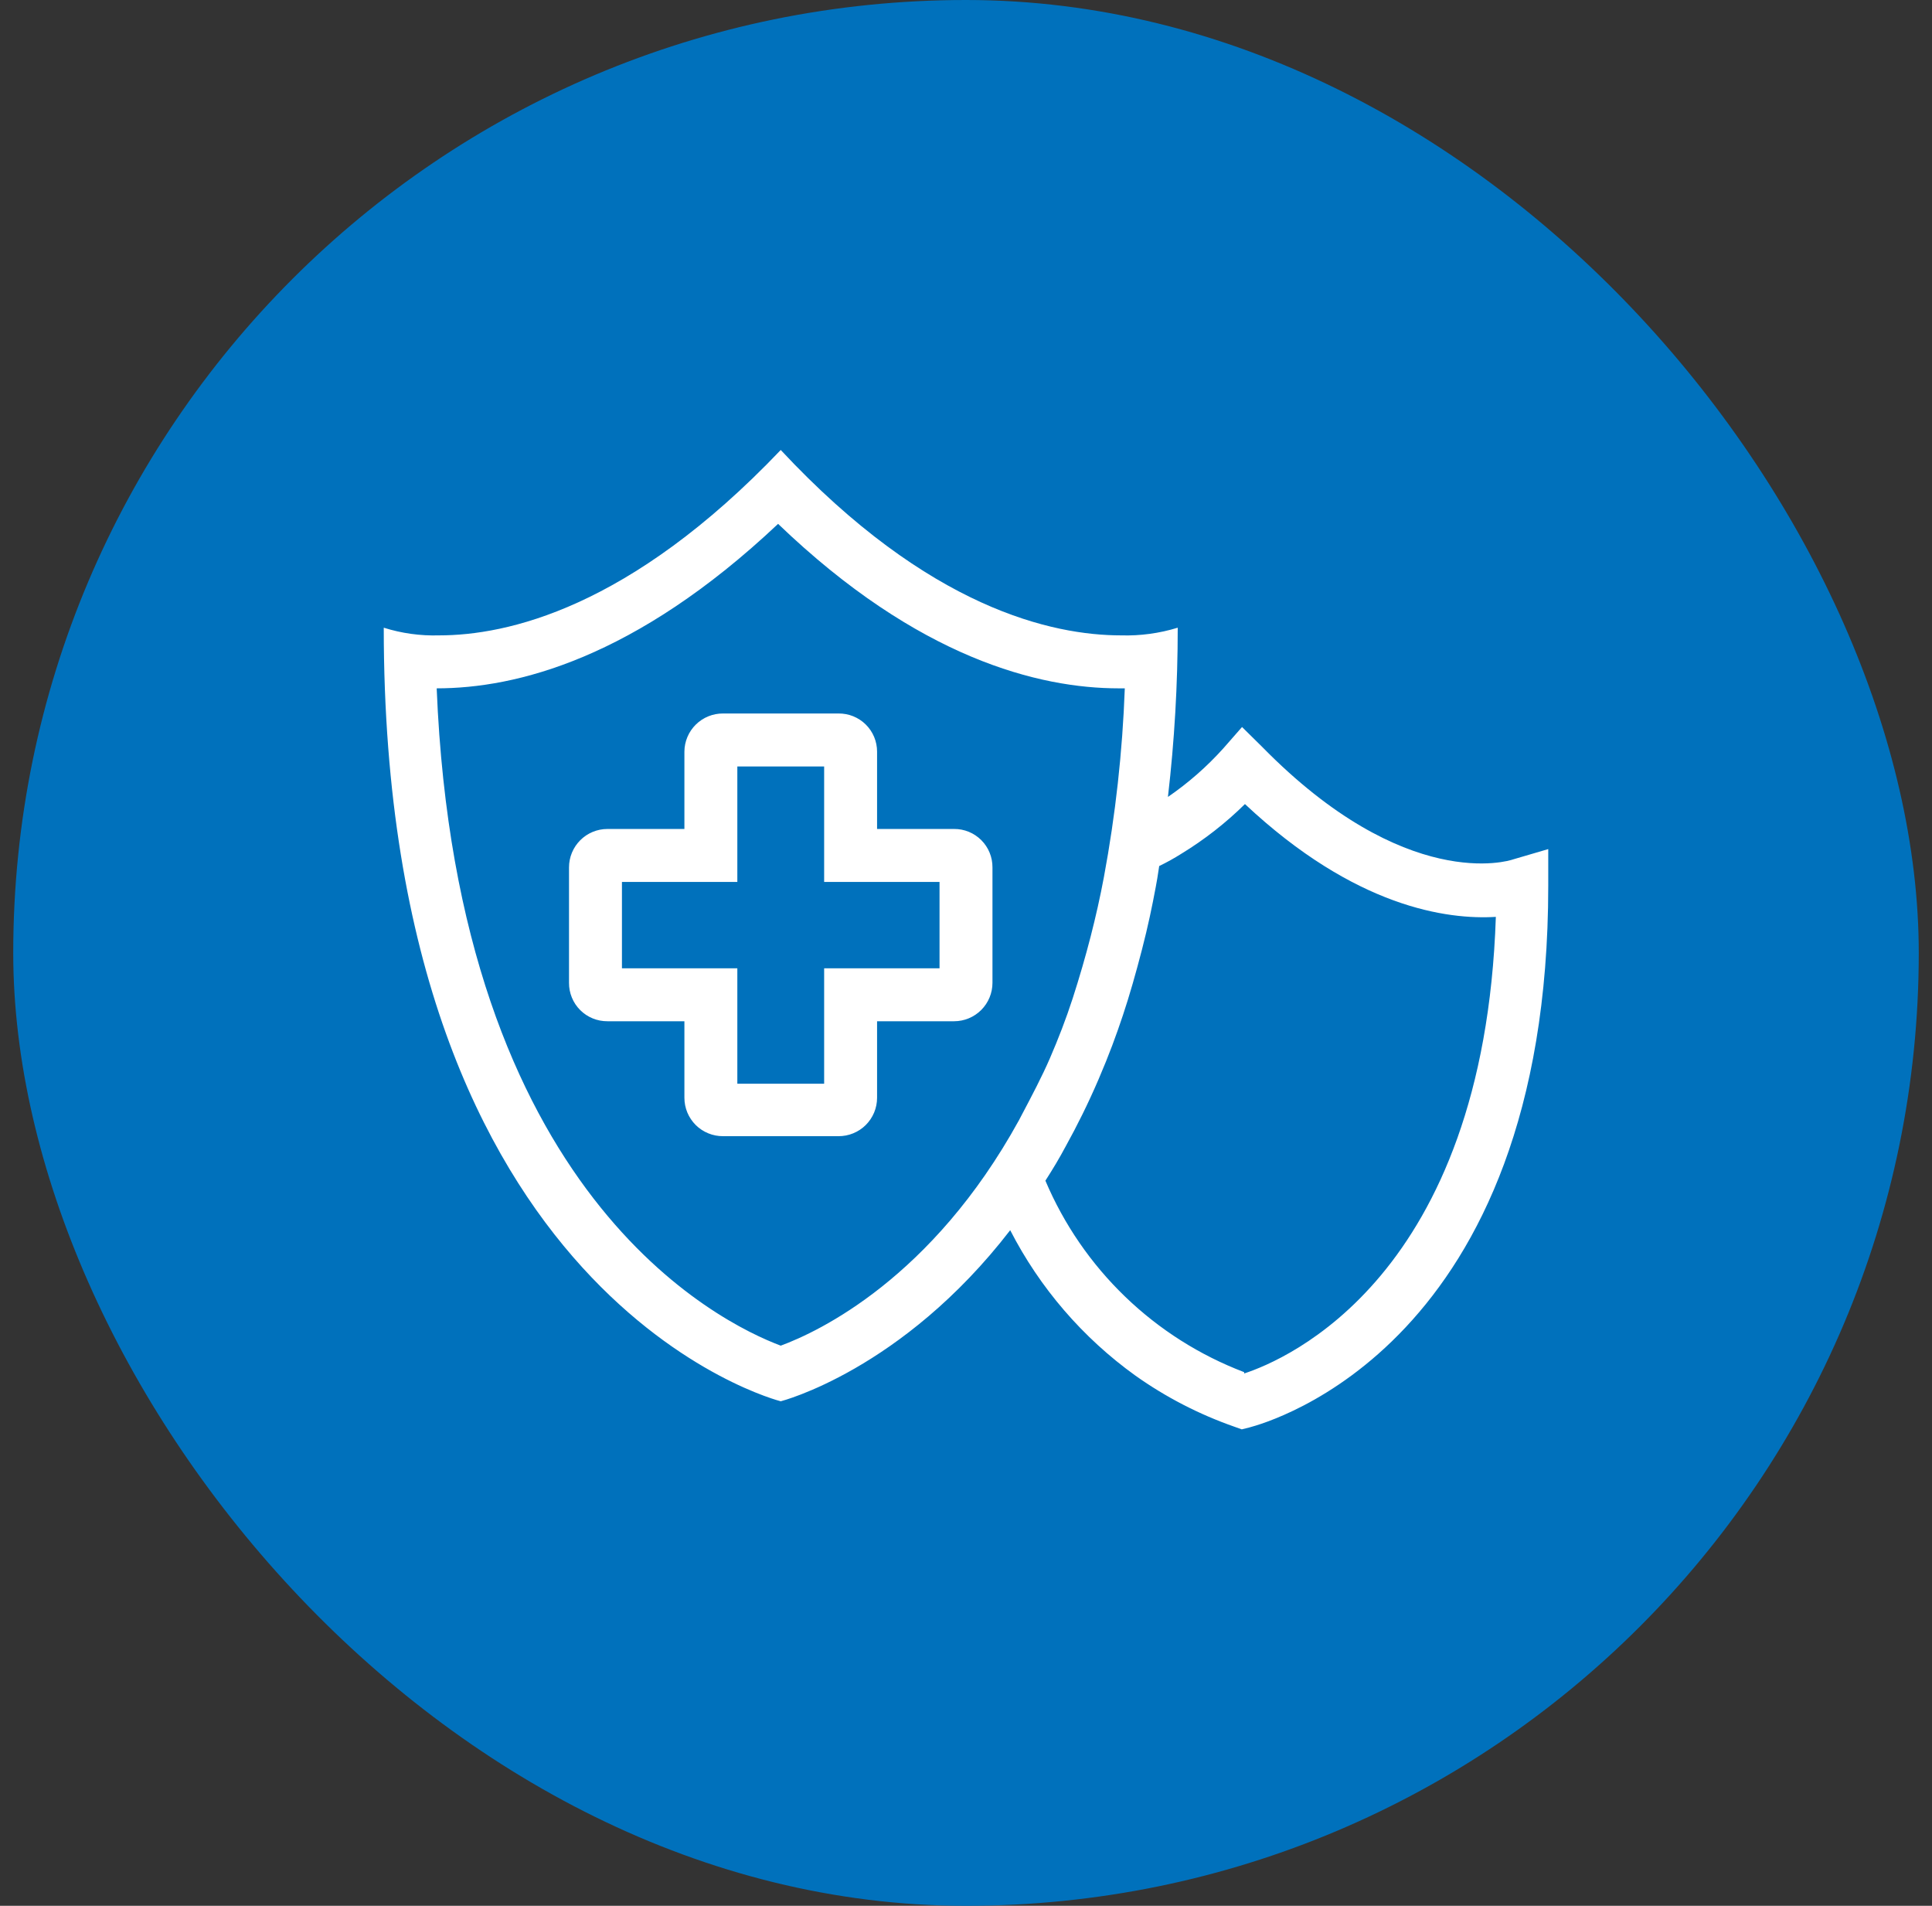
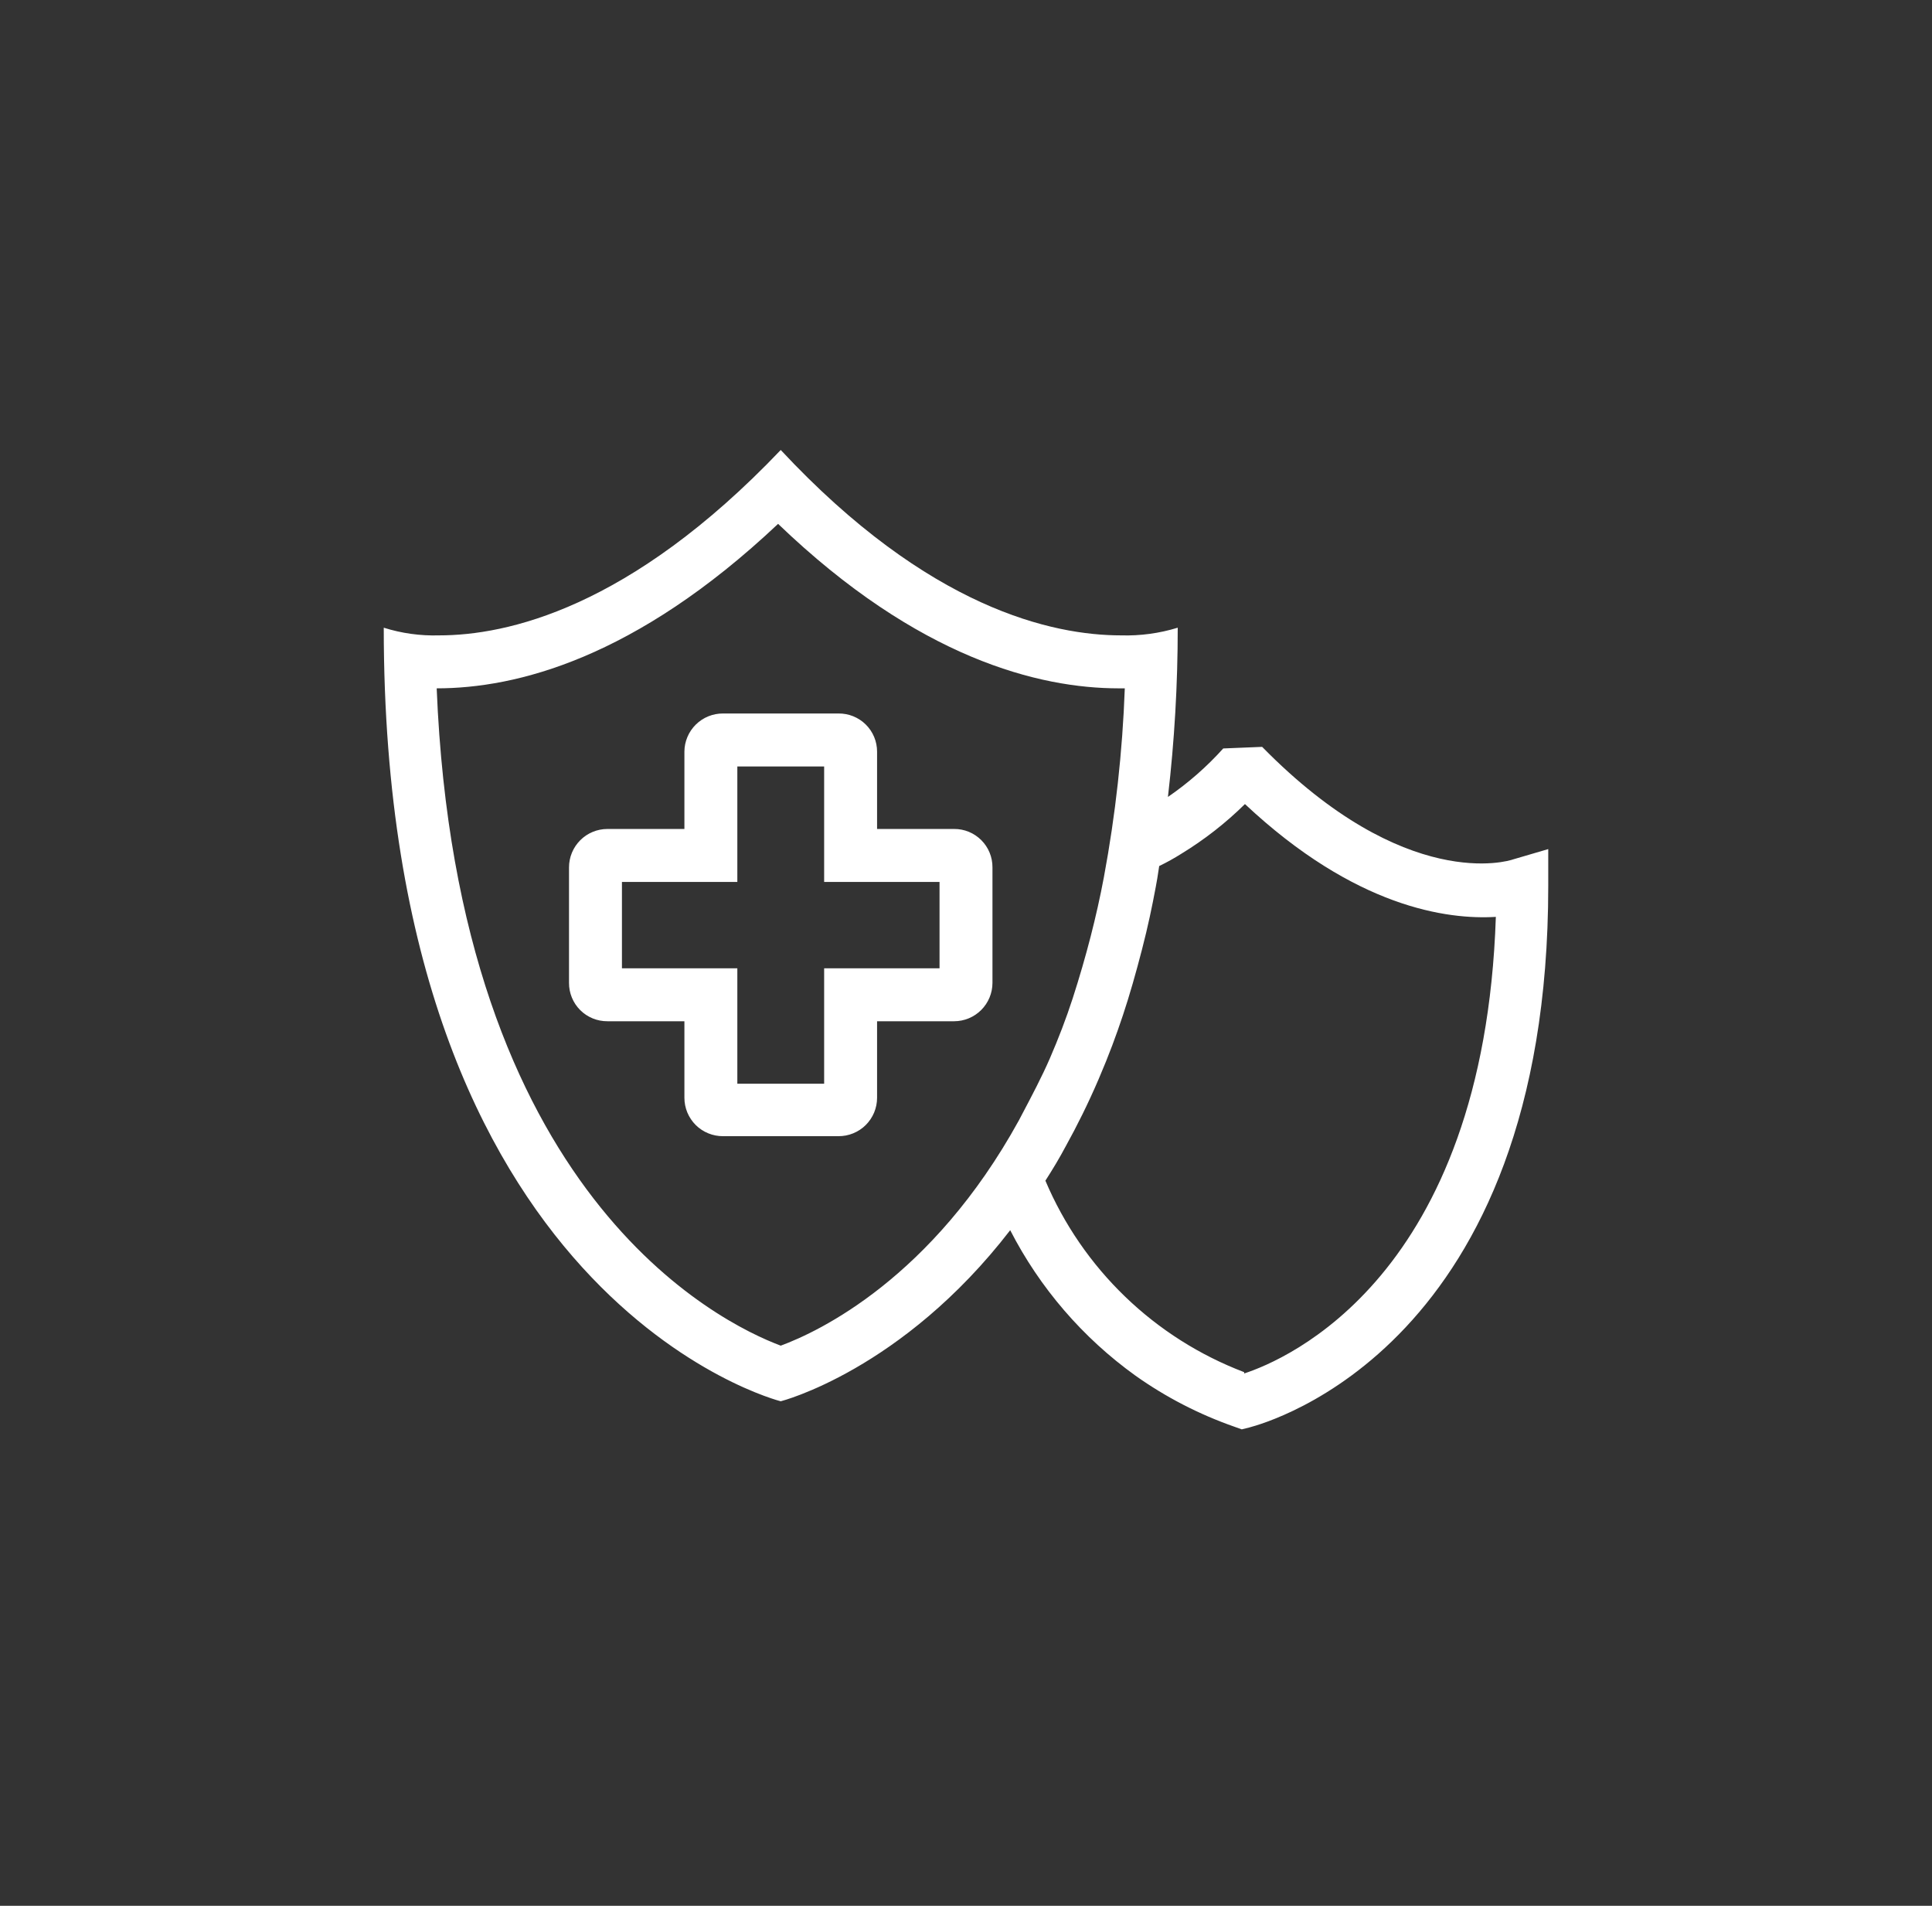
<svg xmlns="http://www.w3.org/2000/svg" width="73" height="72" viewBox="0 0 73 72" fill="none">
  <rect x="0" y="0" width="73" height="72" fill="#333333" stroke="none" />
-   <rect x="0.5" width="72" height="72" rx="36" fill="#0071BC" />
-   <path fill-rule="evenodd" clip-rule="evenodd" d="M57.17 32.468L58.5 32.078V33.469C58.5 50.848 47.891 53.741 47.218 53.925C47.211 53.927 47.205 53.929 47.2 53.93L46.92 54L46.64 53.9C45.309 53.435 44.05 52.785 42.9 51.969C40.911 50.539 39.289 48.656 38.17 46.476C34.08 51.779 29.5 52.939 29.5 52.939C29.5 52.939 14.5 49.187 14.5 23.714C15.175 23.927 15.882 24.025 16.59 24.004C19.13 24.004 23.78 23.003 29.5 17C35.1 23.003 39.79 24.004 42.36 24.004C43.084 24.025 43.807 23.927 44.5 23.714C44.501 25.85 44.377 27.985 44.13 30.107C44.897 29.582 45.598 28.967 46.22 28.276L46.93 27.466L47.69 28.216C53.11 33.739 57.01 32.528 57.17 32.468ZM16.5 26.005C17.28 45.145 27.18 49.968 29.5 50.838C30.94 50.308 35.22 48.287 38.5 42.324C38.537 42.254 38.574 42.183 38.611 42.112C38.982 41.41 39.379 40.655 39.67 39.982C39.99 39.242 40.28 38.492 40.53 37.721C40.78 36.951 41.02 36.12 41.21 35.38C41.4 34.639 41.57 33.889 41.71 33.139C42.149 30.784 42.413 28.399 42.5 26.005H42.27C39.28 26.005 34.7 24.884 29.4 19.791C24 24.884 19.5 26.005 16.5 26.005ZM42.516 48.99C43.806 50.233 45.335 51.202 47.01 51.839V51.889C48.57 51.379 56.07 48.247 56.52 34.639C54.69 34.75 51.21 34.289 47.04 30.377C46.312 31.095 45.503 31.726 44.63 32.258C44.362 32.427 44.085 32.581 43.8 32.718C43.793 32.763 43.786 32.809 43.779 32.855C43.746 33.075 43.711 33.302 43.67 33.509C43.53 34.259 43.38 34.98 43.15 35.87C42.92 36.761 42.68 37.601 42.43 38.352C42.18 39.102 41.91 39.842 41.51 40.773C41.11 41.703 40.69 42.544 40.28 43.284C40.03 43.755 39.77 44.185 39.5 44.605C40.199 46.255 41.225 47.747 42.516 48.99ZM33.14 31.318H36.05C36.241 31.316 36.43 31.353 36.606 31.425C36.783 31.498 36.943 31.605 37.078 31.74C37.213 31.875 37.32 32.035 37.392 32.212C37.465 32.388 37.501 32.578 37.5 32.769V37.131C37.5 37.516 37.347 37.885 37.075 38.157C36.803 38.429 36.435 38.582 36.05 38.582H33.14V41.473C33.14 41.665 33.102 41.854 33.029 42.031C32.955 42.207 32.847 42.368 32.712 42.503C32.576 42.638 32.415 42.744 32.238 42.816C32.061 42.889 31.871 42.925 31.68 42.924H27.32C27.129 42.925 26.939 42.889 26.762 42.816C26.585 42.744 26.424 42.638 26.288 42.503C26.153 42.368 26.045 42.207 25.971 42.031C25.898 41.854 25.86 41.665 25.86 41.473V38.582H22.95C22.759 38.583 22.57 38.546 22.394 38.474C22.217 38.401 22.057 38.295 21.922 38.16C21.787 38.025 21.68 37.864 21.608 37.688C21.535 37.511 21.499 37.322 21.5 37.131V32.769C21.5 32.384 21.653 32.015 21.925 31.743C22.197 31.471 22.566 31.318 22.95 31.318H25.86V28.396C25.861 28.206 25.9 28.017 25.974 27.842C26.048 27.666 26.156 27.507 26.292 27.373C26.427 27.239 26.588 27.134 26.764 27.062C26.941 26.99 27.13 26.954 27.32 26.955H31.68C31.871 26.953 32.06 26.988 32.237 27.059C32.414 27.131 32.575 27.236 32.711 27.37C32.847 27.504 32.955 27.664 33.029 27.84C33.102 28.016 33.14 28.205 33.14 28.396V31.318ZM31.14 36.581H35.5V33.319H31.14V28.956H27.86V33.319H23.5V36.581H27.86V40.943H31.14V36.581Z" fill="white" />
+   <path fill-rule="evenodd" clip-rule="evenodd" d="M57.17 32.468L58.5 32.078V33.469C58.5 50.848 47.891 53.741 47.218 53.925C47.211 53.927 47.205 53.929 47.2 53.93L46.92 54L46.64 53.9C45.309 53.435 44.05 52.785 42.9 51.969C40.911 50.539 39.289 48.656 38.17 46.476C34.08 51.779 29.5 52.939 29.5 52.939C29.5 52.939 14.5 49.187 14.5 23.714C15.175 23.927 15.882 24.025 16.59 24.004C19.13 24.004 23.78 23.003 29.5 17C35.1 23.003 39.79 24.004 42.36 24.004C43.084 24.025 43.807 23.927 44.5 23.714C44.501 25.85 44.377 27.985 44.13 30.107C44.897 29.582 45.598 28.967 46.22 28.276L47.69 28.216C53.11 33.739 57.01 32.528 57.17 32.468ZM16.5 26.005C17.28 45.145 27.18 49.968 29.5 50.838C30.94 50.308 35.22 48.287 38.5 42.324C38.537 42.254 38.574 42.183 38.611 42.112C38.982 41.41 39.379 40.655 39.67 39.982C39.99 39.242 40.28 38.492 40.53 37.721C40.78 36.951 41.02 36.12 41.21 35.38C41.4 34.639 41.57 33.889 41.71 33.139C42.149 30.784 42.413 28.399 42.5 26.005H42.27C39.28 26.005 34.7 24.884 29.4 19.791C24 24.884 19.5 26.005 16.5 26.005ZM42.516 48.99C43.806 50.233 45.335 51.202 47.01 51.839V51.889C48.57 51.379 56.07 48.247 56.52 34.639C54.69 34.75 51.21 34.289 47.04 30.377C46.312 31.095 45.503 31.726 44.63 32.258C44.362 32.427 44.085 32.581 43.8 32.718C43.793 32.763 43.786 32.809 43.779 32.855C43.746 33.075 43.711 33.302 43.67 33.509C43.53 34.259 43.38 34.98 43.15 35.87C42.92 36.761 42.68 37.601 42.43 38.352C42.18 39.102 41.91 39.842 41.51 40.773C41.11 41.703 40.69 42.544 40.28 43.284C40.03 43.755 39.77 44.185 39.5 44.605C40.199 46.255 41.225 47.747 42.516 48.99ZM33.14 31.318H36.05C36.241 31.316 36.43 31.353 36.606 31.425C36.783 31.498 36.943 31.605 37.078 31.74C37.213 31.875 37.32 32.035 37.392 32.212C37.465 32.388 37.501 32.578 37.5 32.769V37.131C37.5 37.516 37.347 37.885 37.075 38.157C36.803 38.429 36.435 38.582 36.05 38.582H33.14V41.473C33.14 41.665 33.102 41.854 33.029 42.031C32.955 42.207 32.847 42.368 32.712 42.503C32.576 42.638 32.415 42.744 32.238 42.816C32.061 42.889 31.871 42.925 31.68 42.924H27.32C27.129 42.925 26.939 42.889 26.762 42.816C26.585 42.744 26.424 42.638 26.288 42.503C26.153 42.368 26.045 42.207 25.971 42.031C25.898 41.854 25.86 41.665 25.86 41.473V38.582H22.95C22.759 38.583 22.57 38.546 22.394 38.474C22.217 38.401 22.057 38.295 21.922 38.16C21.787 38.025 21.68 37.864 21.608 37.688C21.535 37.511 21.499 37.322 21.5 37.131V32.769C21.5 32.384 21.653 32.015 21.925 31.743C22.197 31.471 22.566 31.318 22.95 31.318H25.86V28.396C25.861 28.206 25.9 28.017 25.974 27.842C26.048 27.666 26.156 27.507 26.292 27.373C26.427 27.239 26.588 27.134 26.764 27.062C26.941 26.99 27.13 26.954 27.32 26.955H31.68C31.871 26.953 32.06 26.988 32.237 27.059C32.414 27.131 32.575 27.236 32.711 27.37C32.847 27.504 32.955 27.664 33.029 27.84C33.102 28.016 33.14 28.205 33.14 28.396V31.318ZM31.14 36.581H35.5V33.319H31.14V28.956H27.86V33.319H23.5V36.581H27.86V40.943H31.14V36.581Z" fill="white" />
</svg>